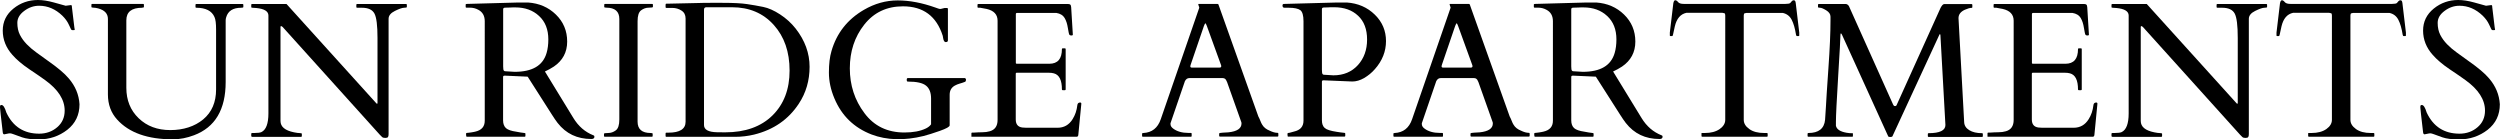
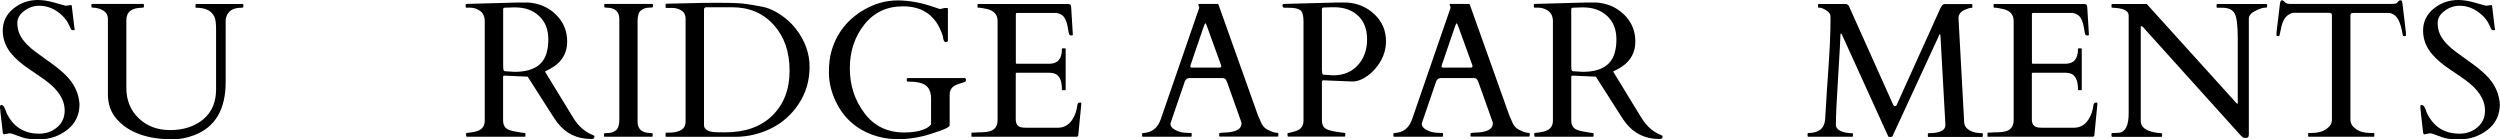
<svg xmlns="http://www.w3.org/2000/svg" id="logos" viewBox="0 0 300 16.71">
  <path d="M8.52.61c.08,0,.11.08.11.25l.29,2.41c.03.15.05.25.05.29s-.06.06-.18.06-.19-.01-.22-.04-.06-.08-.09-.15c-.03-.07-.07-.15-.11-.24-.04-.09-.08-.18-.13-.27-.16-.35-.41-.69-.75-1.03-.83-.8-1.76-1.2-2.8-1.2-.63,0-1.22.2-1.77.61-.56.41-.84.89-.84,1.44s.1,1.03.31,1.44c.21.41.48.78.82,1.13.34.35.73.68,1.16.99.44.32.88.64,1.33.96,1.2.84,2.05,1.55,2.55,2.15.79.92,1.22,1.95,1.29,3.1,0,1.28-.49,2.3-1.47,3.07-.98.76-2.13,1.15-3.43,1.15-.84,0-1.5-.08-1.99-.25-.49-.17-.83-.29-1.02-.37-.19-.07-.33-.11-.41-.11s-.14,0-.16.01l-.55.11c-.1,0-.16-.08-.18-.24-.22-1.87-.33-2.86-.33-2.98s0-.2.03-.24c.02-.04.07-.06.15-.06.21,0,.4.3.58.9.79,1.7,2.11,2.54,3.94,2.54.84,0,1.57-.26,2.16-.77.6-.51.9-1.18.9-2,0-1.31-.78-2.53-2.35-3.66-.44-.32-1.08-.76-1.92-1.32-.84-.57-1.5-1.13-2-1.7-.78-.87-1.16-1.85-1.16-2.92s.43-1.95,1.28-2.64c.85-.69,1.84-1.03,2.94-1.03.57,0,1.2.1,1.89.29.69.2,1.17.33,1.44.4l.63-.08Z" />
  <path d="M17.06.93c-1.27,0-1.9.5-1.9,1.51v8.09c0,1.49.49,2.71,1.48,3.66.99.95,2.25,1.42,3.8,1.42s2.92-.43,3.95-1.29c1.03-.86,1.54-2.06,1.54-3.59V3.54c0-.72-.06-1.21-.19-1.49-.32-.75-1.06-1.12-2.19-1.12-.06,0-.09-.03-.09-.09v-.27c0-.06.03-.09.09-.09h5.56c.06,0,.09.03.09.09v.27c0,.06-.08.09-.25.09-.99,0-1.59.38-1.81,1.15-.04.13-.06.25-.06.36v7.4c0,3.31-1.27,5.44-3.8,6.39-.85.32-1.7.49-2.54.49-3.02,0-5.25-.79-6.68-2.37-.74-.81-1.11-1.82-1.11-3.02V2.28c0-.64-.39-1.06-1.16-1.27-.23-.06-.42-.09-.58-.09s-.24-.03-.24-.09v-.27c0-.06.03-.09.08-.09h6.13c.06,0,.09.03.09.09v.27c0,.06-.07.09-.21.09Z" />
-   <path d="M30.24,16.41c-.06,0-.09-.03-.09-.09v-.27c0-.06.04-.09.11-.09h.26c.41,0,.7-.04.85-.11.56-.27.84-1.02.84-2.24V1.86c0-.5-.49-.81-1.47-.9-.22-.02-.37-.03-.46-.03s-.13-.03-.13-.09v-.27c0-.06.03-.09.09-.09h4.14l10.72,11.85s.06.07.08.09c.02.02.04.03.07.03s.05-.03.05-.1v-7.79c0-1.5-.12-2.48-.37-2.94s-.75-.69-1.5-.69h-.58c-.06,0-.09-.03-.09-.09v-.27c0-.06.03-.09.09-.09h5.88c.06,0,.09.03.09.09v.27c0,.06-.11.09-.33.09s-.59.13-1.1.38-.76.57-.76.95v13.82c0,.17-.02.28-.07.36-.05.07-.15.11-.32.11s-.3-.03-.38-.1-.18-.17-.29-.29l-11.65-12.92c-.08-.07-.14-.11-.2-.11-.04,0-.06.04-.06.11v11.28c0,.69.54,1.14,1.63,1.36.3.06.53.09.69.09s.24.03.24.09v.27c0,.06-.03.09-.09.09h-5.88Z" />
  <path d="M56.02,16.41c-.06,0-.09-.08-.09-.23v-.14c0-.06.03-.09.09-.09.05,0,.12,0,.21-.02.1-.01.2-.03.31-.04.11-.02.2-.03.29-.05.09-.02.15-.03.19-.04.77-.17,1.15-.61,1.15-1.31V2.55c0-.65-.26-1.11-.78-1.38-.31-.17-.64-.25-.99-.25h-.43c-.06,0-.09-.03-.09-.09v-.27c0-.06.05-.09.14-.09l6.2-.17h1.14c1.33.09,2.45.57,3.35,1.45.9.88,1.35,1.96,1.35,3.24s-.54,2.28-1.6,3c-.33.22-.69.41-1.07.59l3.42,5.59c.6.98,1.39,1.67,2.4,2.07.08.02.12.08.12.16,0,.19-.12.28-.37.28-1.7,0-3.04-.64-4.05-1.93-.22-.29-.44-.61-.66-.96l-2.93-4.59-2.69-.12h-.09c-.11,0-.17.05-.17.16v5.21c0,.41.12.72.35.93.23.2.64.34,1.21.42.15.02.34.05.55.1.22.04.37.06.45.06s.12.03.12.09v.27c0,.06-.03.09-.09.09h-6.95ZM61.3.9c-.09,0-.19,0-.29.01-.1,0-.23,0-.39.01-.16,0-.24.07-.24.19v6.85l.02.34c.02.16.09.24.21.25l1.15.07c2.12,0,3.39-.75,3.83-2.26.14-.47.21-1.02.21-1.63,0-1.19-.37-2.13-1.11-2.81-.74-.69-1.69-1.03-2.84-1.03-.11,0-.2,0-.29,0-.09,0-.18,0-.27.01Z" />
  <path d="M74.32,2.28c0-.9-.52-1.36-1.56-1.36-.17,0-.25-.03-.25-.09v-.27c0-.06.03-.09.09-.09h5.66c.06,0,.09.03.09.09v.27c0,.06-.17.09-.5.09s-.64.11-.92.32-.42.64-.42,1.3v12.06c0,.9.52,1.36,1.57,1.36.16,0,.24.03.24.09v.27c0,.06-.03.09-.09.09h-5.66c-.06,0-.09-.03-.09-.09v-.27c0-.06.17-.09.5-.09s.64-.11.92-.32c.28-.21.42-.64.42-1.3V2.28Z" />
  <path d="M79.88.53c0-.06.03-.09.09-.09h.25l3.63-.08c.44-.02.91-.02,1.42-.02h1.41c1.31,0,2.3.05,2.96.15.66.1,1.31.21,1.94.34.64.13,1.31.43,2.03.9.72.47,1.34,1.03,1.87,1.7,1.11,1.42,1.67,2.95,1.67,4.59s-.43,3.12-1.29,4.42c-1.24,1.89-3.02,3.13-5.37,3.71-.75.18-1.51.27-2.29.27h-8.24c-.06,0-.09-.03-.09-.09v-.32c0-.06.03-.09.09-.09h.25c1.37,0,2.06-.44,2.06-1.31V2.22c0-.42-.16-.74-.49-.95-.32-.21-.69-.32-1.1-.32h-.72c-.06,0-.09-.03-.09-.09v-.32ZM84.76.87c-.19,0-.28.1-.28.31v13.82c0,.56.52.85,1.57.87.31,0,.63.01.97.01,2.4,0,4.29-.67,5.67-2.02,1.37-1.35,2.06-3.14,2.06-5.39s-.63-4.07-1.9-5.48c-1.27-1.41-2.94-2.12-5.01-2.12h-3.07Z" />
  <path d="M115.8,9.4c.08,0,.12.06.12.18s-.04.2-.12.24c-.2.08-.41.15-.63.21-.21.06-.41.14-.59.24-.41.23-.62.59-.62,1.1v3.67c0,.17-.4.39-1.19.67-.79.28-1.44.48-1.94.61-2.33.57-4.41.51-6.24-.18-2.1-.81-3.59-2.25-4.46-4.33-.44-1.04-.66-2.07-.66-3.1s.1-1.89.31-2.59c.62-2.14,1.91-3.79,3.89-4.94,1.29-.75,2.64-1.13,4.06-1.13s2.93.29,4.53.86c.29.11.46.16.5.16h.14l.45-.11h.28c.08,0,.12.04.12.12v3.76c0,.14-.08.21-.25.21h-.05c-.14-.02-.24-.21-.29-.58-.02-.08-.03-.13-.03-.17-.75-2.36-2.34-3.54-4.77-3.54-1.94,0-3.49.73-4.65,2.2-1.16,1.47-1.73,3.22-1.73,5.24s.58,3.82,1.75,5.37c1.16,1.56,2.76,2.33,4.8,2.33,1.05,0,1.91-.16,2.59-.49.26-.13.47-.29.61-.49v-3.1c0-.7-.2-1.22-.6-1.54-.4-.33-1.13-.49-2.2-.49-.08,0-.12-.07-.12-.21s.04-.21.12-.21h6.89Z" />
  <path d="M116.57,16.32v-.32c0-.06.03-.09.09-.09h.25c.32-.02.64-.04.97-.04.33,0,.63-.04.9-.12.62-.18.93-.63.93-1.36V2.49c0-.75-.44-1.22-1.32-1.42-.25-.05-.5-.1-.76-.14h-.24c-.06,0-.09-.03-.09-.09v-.27c0-.06.03-.09.09-.09h10.75c.14,0,.23.02.29.07.06.05.1.16.11.32l.2,3.28c0,.08-.06.11-.17.11s-.2-.03-.25-.1c-.05-.08-.1-.35-.18-.82-.07-.47-.2-.87-.39-1.19-.19-.32-.52-.52-.99-.6h-4.71c-.1,0-.15.05-.15.15v5.84c0,.08.04.11.11.11h3.91c1.01,0,1.51-.59,1.51-1.76,0-.06.03-.09.09-.09h.27c.06,0,.09.03.09.09v4.84c0,.06-.03.09-.09.09h-.27c-.06,0-.09-.03-.09-.09,0-1.11-.32-1.76-.97-1.93-.18-.05-.37-.07-.58-.07h-3.88c-.08,0-.11.04-.11.11v5.5c0,.57.26.89.78.96.15.02.31.03.47.03h3.76c.78,0,1.38-.34,1.81-1.03.31-.49.5-1.05.57-1.68.02-.21.14-.32.34-.32.09,0,.14.05.14.15l-.37,3.8c-.05.11-.1.16-.16.16h-12.59c-.06,0-.09-.03-.09-.09Z" />
  <path d="M143,16.32c0,.06-.03.09-.09.09h-5.77c-.06,0-.09-.03-.09-.09v-.27c0-.06.05-.09.15-.09,1.03-.05,1.73-.6,2.09-1.65l4.61-13.35s.01-.03.01-.06l-.12-.37s.02-.06.05-.06h2.26s.04.02.06.02c.03,0,.05.03.06.07l4.78,13.41c.11.2.19.39.25.55.06.17.14.32.22.45.18.31.48.55.89.71.35.17.66.26.95.26.06,0,.09.03.09.1v.26c0,.06-.03.09-.09.09h-6.92c-.06,0-.09-.03-.09-.09v-.27c0-.06.14-.1.42-.11.28-.01.51-.03.69-.04,1.05-.11,1.57-.47,1.57-1.06,0-.05,0-.1-.02-.16l-1.71-4.81s-.02-.05-.05-.1c-.09-.26-.25-.38-.47-.38h-4.01c-.23,0-.4.12-.53.37-.02.05-.03.08-.03.09l-1.7,4.96v.1c0,.2.1.37.31.53.46.35,1.08.53,1.85.53h.29c.06,0,.09.03.09.09v.27ZM146.35,8.11c.14,0,.2-.06.2-.17,0-.06-.02-.13-.05-.2l-1.68-4.63c-.08-.2-.13-.31-.17-.31s-.1.11-.18.32l-1.58,4.62c-.03.08-.05.16-.05.24s.06.13.17.13h3.33Z" />
  <path d="M154.59,16.41c-.06,0-.09-.08-.09-.23v-.14c0-.06.04-.09.11-.09s.19-.02.33-.07c.15-.05.26-.08.33-.09.77-.17,1.15-.61,1.15-1.31V2.55c0-.69-.13-1.14-.38-1.33-.26-.19-.72-.29-1.39-.29h-.51c-.16,0-.24-.09-.24-.27,0-.11.05-.17.15-.19h.08l6.34-.17h1.14c1.35.09,2.47.58,3.37,1.46.9.88,1.34,1.94,1.34,3.17s-.44,2.35-1.32,3.35c-.38.44-.82.8-1.3,1.08-.48.28-.96.42-1.42.42l-3.39-.14h-.09c-.11,0-.17.05-.17.16v4.64c0,.41.11.72.34.92.23.2.7.35,1.44.46.1.02.26.04.47.07.22.03.37.05.44.05s.11.03.11.09v.27c0,.06-.03.09-.09.09h-6.76ZM159.55.88c-.09,0-.19,0-.29.01s-.23,0-.39.01c-.16,0-.24.07-.24.19v7.29l.02.34c.02.16.09.24.21.25l1.15.07c1.21,0,2.19-.41,2.93-1.22.74-.81,1.11-1.84,1.11-3.07s-.36-2.19-1.08-2.86c-.72-.68-1.68-1.02-2.88-1.02-.11,0-.2,0-.29,0h-.27Z" />
  <path d="M173.16,16.32c0,.06-.03.09-.09.09h-5.77c-.06,0-.09-.03-.09-.09v-.27c0-.06.05-.09.15-.09,1.03-.05,1.73-.6,2.09-1.65l4.61-13.35s.01-.03.01-.06l-.12-.37s.02-.06.05-.06h2.26s.04.02.06.02c.03,0,.05.03.06.07l4.78,13.41c.11.2.19.39.25.55.06.17.14.32.22.45.18.31.48.55.89.71.35.17.66.26.95.26.06,0,.09.03.09.1v.26c0,.06-.03.09-.09.09h-6.92c-.06,0-.09-.03-.09-.09v-.27c0-.06.14-.1.42-.11.28-.01.51-.03.69-.04,1.05-.11,1.57-.47,1.57-1.06,0-.05,0-.1-.02-.16l-1.71-4.81s-.02-.05-.05-.1c-.09-.26-.25-.38-.47-.38h-4.01c-.23,0-.4.12-.53.37-.02.05-.03.08-.03.09l-1.7,4.96v.1c0,.2.1.37.31.53.46.35,1.08.53,1.85.53h.29c.06,0,.09.03.09.09v.27ZM176.5,8.11c.14,0,.2-.06.2-.17,0-.06-.02-.13-.05-.2l-1.68-4.63c-.08-.2-.13-.31-.17-.31s-.1.11-.18.32l-1.58,4.62c-.03.08-.05.16-.05.24s.06.13.17.13h3.33Z" />
  <path d="M184.2,16.41c-.06,0-.09-.08-.09-.23v-.14c0-.06.03-.09.09-.09.05,0,.12,0,.21-.02.1-.01.2-.03.31-.04.11-.02.2-.03.29-.05.09-.02.15-.03.19-.04.77-.17,1.15-.61,1.15-1.31V2.55c0-.65-.26-1.11-.78-1.38-.31-.17-.64-.25-.99-.25h-.43c-.06,0-.09-.03-.09-.09v-.27c0-.06.05-.09.14-.09l6.2-.17h1.14c1.33.09,2.45.57,3.35,1.45.9.88,1.35,1.96,1.35,3.24s-.54,2.28-1.6,3c-.33.22-.69.41-1.07.59l3.42,5.59c.6.98,1.39,1.67,2.4,2.07.08.02.12.08.12.16,0,.19-.12.28-.37.28-1.7,0-3.04-.64-4.05-1.93-.22-.29-.44-.61-.66-.96l-2.93-4.59-2.69-.12h-.09c-.11,0-.17.05-.17.16v5.21c0,.41.12.72.35.93.23.2.64.34,1.21.42.15.02.34.05.55.1.22.04.37.06.45.06s.12.03.12.09v.27c0,.06-.03.09-.09.09h-6.95ZM189.47.9c-.09,0-.19,0-.29.01-.1,0-.23,0-.39.01-.16,0-.24.07-.24.19v6.85l.02.34c.02.16.09.24.21.25l1.15.07c2.12,0,3.39-.75,3.83-2.26.14-.47.21-1.02.21-1.63,0-1.19-.37-2.13-1.11-2.81-.74-.69-1.69-1.03-2.84-1.03-.11,0-.2,0-.29,0-.09,0-.18,0-.27.01Z" />
-   <path d="M204.16,16.05c0-.06.03-.09.1-.09h.32c.74,0,1.33-.16,1.78-.47.45-.32.67-.69.67-1.11V1.86c0-.16-.03-.25-.1-.27-.06-.02-.14-.04-.23-.05h-4.34c-.7.15-1.16.69-1.38,1.62-.12.5-.19.82-.21.96-.02.14-.06.21-.12.21h-.2s-.07-.02-.07-.05v-.37l.42-3.53c.05-.23.12-.35.23-.35s.22.07.34.22c.12.15.35.22.69.22h12.18c.32,0,.52-.04.59-.11.07-.08.13-.15.19-.22.06-.07.14-.11.23-.11s.15.04.18.11c.03.08.05.15.06.24l.42,3.53v.37s-.02.05-.07.05h-.2c-.06,0-.1-.06-.12-.17-.12-.75-.29-1.35-.52-1.79-.23-.44-.58-.71-1.07-.82h-4.35c-.09.02-.17.03-.23.05-.06.02-.1.11-.1.27v12.51c0,.42.22.79.67,1.11.45.32,1.04.47,1.78.47h.33c.06,0,.09.03.09.09v.27c0,.06-.03.09-.09.09h-7.76c-.06,0-.09-.03-.09-.09v-.27Z" />
  <path d="M222.28,15.96s.07.03.07.09v.27c0,.06-.02.09-.07.09h-5.28c-.06,0-.09-.03-.09-.09v-.27c0-.06.03-.09.09-.09,1.24,0,1.91-.53,2.01-1.59.03-.31.06-.82.1-1.54s.13-2.27.3-4.64c.17-2.38.25-4.3.25-5.77v-.42c0-.3-.17-.55-.51-.76s-.59-.31-.75-.31-.24-.03-.24-.09v-.27c0-.06.03-.09.09-.09h3.27c.14.02.26.11.35.25l5.3,11.81c.04.05.07.1.09.14.02.04.08.05.17.05s.16-.07.2-.2l5.24-11.59c.16-.3.3-.45.43-.45h3.29c.06,0,.09.03.09.09v.27c0,.06-.02.09-.06.09-.23,0-.5.08-.84.23-.5.23-.76.56-.76,1.01l.68,12.49c.02.39.22.71.61.95.39.24.9.36,1.54.36.06,0,.09.03.09.09v.27c0,.06-.03.09-.09.09h-6.42c-.06,0-.09-.03-.09-.09v-.27c0-.06.03-.09.09-.09,1.35,0,2.02-.33,2.02-.98l-.6-10.79c0-.07-.03-.11-.06-.11s-.06.03-.08.1l-5.62,12.16c-.03.05-.12.08-.26.08s-.23-.03-.25-.09l-5.54-12.18c-.05-.11-.09-.16-.13-.16s-.06.08-.06.25c0,.35-.09,1.98-.27,4.9-.18,2.92-.27,4.75-.27,5.47v.46c.09.43.52.71,1.28.84.22.04.45.06.69.06Z" />
  <path d="M238.5,16.32v-.32c0-.06.03-.09.09-.09h.25c.32-.02.64-.04.97-.04.33,0,.63-.04.9-.12.62-.18.93-.63.93-1.36V2.49c0-.75-.44-1.22-1.32-1.42-.25-.05-.5-.1-.76-.14h-.24c-.06,0-.09-.03-.09-.09v-.27c0-.06.03-.09.09-.09h10.75c.14,0,.23.02.29.07.06.05.1.16.11.32l.2,3.28c0,.08-.06.11-.17.11s-.2-.03-.25-.1c-.05-.08-.1-.35-.18-.82-.07-.47-.2-.87-.39-1.19-.19-.32-.52-.52-.99-.6h-4.71c-.1,0-.15.05-.15.15v5.84c0,.08.04.11.11.11h3.91c1.01,0,1.51-.59,1.51-1.76,0-.06.03-.09.09-.09h.27c.06,0,.09.03.09.09v4.84c0,.06-.03.09-.09.09h-.27c-.06,0-.09-.03-.09-.09,0-1.11-.32-1.76-.97-1.93-.18-.05-.37-.07-.58-.07h-3.88c-.08,0-.11.04-.11.11v5.5c0,.57.26.89.78.96.15.02.31.03.47.03h3.76c.78,0,1.38-.34,1.81-1.03.31-.49.5-1.05.57-1.68.02-.21.14-.32.34-.32.09,0,.14.05.14.15l-.37,3.8c-.05.11-.1.16-.16.16h-12.59c-.06,0-.09-.03-.09-.09Z" />
  <path d="M253.47,16.41c-.06,0-.09-.03-.09-.09v-.27c0-.06.04-.09.11-.09h.26c.41,0,.7-.04.85-.11.56-.27.84-1.02.84-2.24V1.86c0-.5-.49-.81-1.47-.9-.22-.02-.37-.03-.46-.03s-.13-.03-.13-.09v-.27c0-.06.03-.09.09-.09h4.14l10.72,11.85s.06.07.08.09c.02.02.04.03.07.03s.05-.03.05-.1v-7.79c0-1.5-.12-2.48-.37-2.94s-.75-.69-1.5-.69h-.58c-.06,0-.09-.03-.09-.09v-.27c0-.06.03-.09.09-.09h5.88c.06,0,.09.03.09.09v.27c0,.06-.11.09-.33.09s-.59.13-1.1.38-.76.57-.76.95v13.82c0,.17-.02.28-.07.36-.05.07-.15.11-.32.11s-.3-.03-.38-.1-.18-.17-.29-.29l-11.65-12.92c-.08-.07-.14-.11-.2-.11-.04,0-.06.04-.06.11v11.28c0,.69.54,1.14,1.63,1.36.3.06.53.09.69.09s.24.03.24.09v.27c0,.06-.03.09-.09.09h-5.88Z" />
  <path d="M276.96,16.05c0-.06.03-.09.1-.09h.32c.74,0,1.33-.16,1.78-.47.45-.32.67-.69.67-1.11V1.86c0-.16-.03-.25-.1-.27-.06-.02-.14-.04-.23-.05h-4.34c-.7.15-1.16.69-1.38,1.62-.12.5-.19.82-.21.96-.02.14-.06.21-.12.21h-.2s-.07-.02-.07-.05v-.37l.42-3.53c.05-.23.12-.35.23-.35s.22.07.34.22c.12.15.35.22.69.22h12.18c.32,0,.52-.04.59-.11.07-.08.13-.15.19-.22.06-.07.14-.11.23-.11s.15.04.18.11c.03.08.05.15.06.24l.42,3.53v.37s-.02.05-.07.05h-.2c-.06,0-.1-.06-.12-.17-.12-.75-.29-1.35-.52-1.79-.23-.44-.58-.71-1.07-.82h-4.35c-.09.02-.17.03-.23.05-.06.02-.1.11-.1.27v12.51c0,.42.22.79.67,1.11.45.32,1.04.47,1.78.47h.33c.06,0,.09.03.09.09v.27c0,.06-.03.09-.09.09h-7.76c-.06,0-.09-.03-.09-.09v-.27Z" />
  <path d="M298.96.61c.08,0,.11.08.11.25l.29,2.41c.03.15.05.25.05.29s-.06.06-.18.06-.19-.01-.22-.04-.06-.08-.09-.15c-.03-.07-.07-.15-.11-.24-.04-.09-.08-.18-.13-.27-.16-.35-.41-.69-.75-1.03-.83-.8-1.76-1.2-2.8-1.2-.63,0-1.22.2-1.77.61-.56.41-.84.89-.84,1.44s.1,1.03.31,1.44c.21.41.48.78.82,1.13.34.35.73.68,1.16.99.44.32.88.64,1.33.96,1.2.84,2.05,1.55,2.55,2.15.79.92,1.22,1.95,1.29,3.1,0,1.28-.49,2.3-1.47,3.07-.98.76-2.13,1.15-3.43,1.15-.84,0-1.5-.08-1.99-.25-.49-.17-.83-.29-1.02-.37-.19-.07-.33-.11-.41-.11s-.14,0-.16.01l-.55.11c-.1,0-.16-.08-.18-.24-.22-1.87-.33-2.86-.33-2.98s0-.2.03-.24c.02-.04.07-.06.15-.06.21,0,.4.3.58.9.79,1.7,2.11,2.54,3.94,2.54.84,0,1.57-.26,2.16-.77.6-.51.9-1.18.9-2,0-1.31-.78-2.53-2.35-3.66-.44-.32-1.08-.76-1.92-1.32-.84-.57-1.5-1.13-2-1.7-.78-.87-1.16-1.85-1.16-2.92s.43-1.95,1.28-2.64c.85-.69,1.84-1.03,2.94-1.03.57,0,1.2.1,1.89.29.69.2,1.17.33,1.44.4l.63-.08Z" />
</svg>